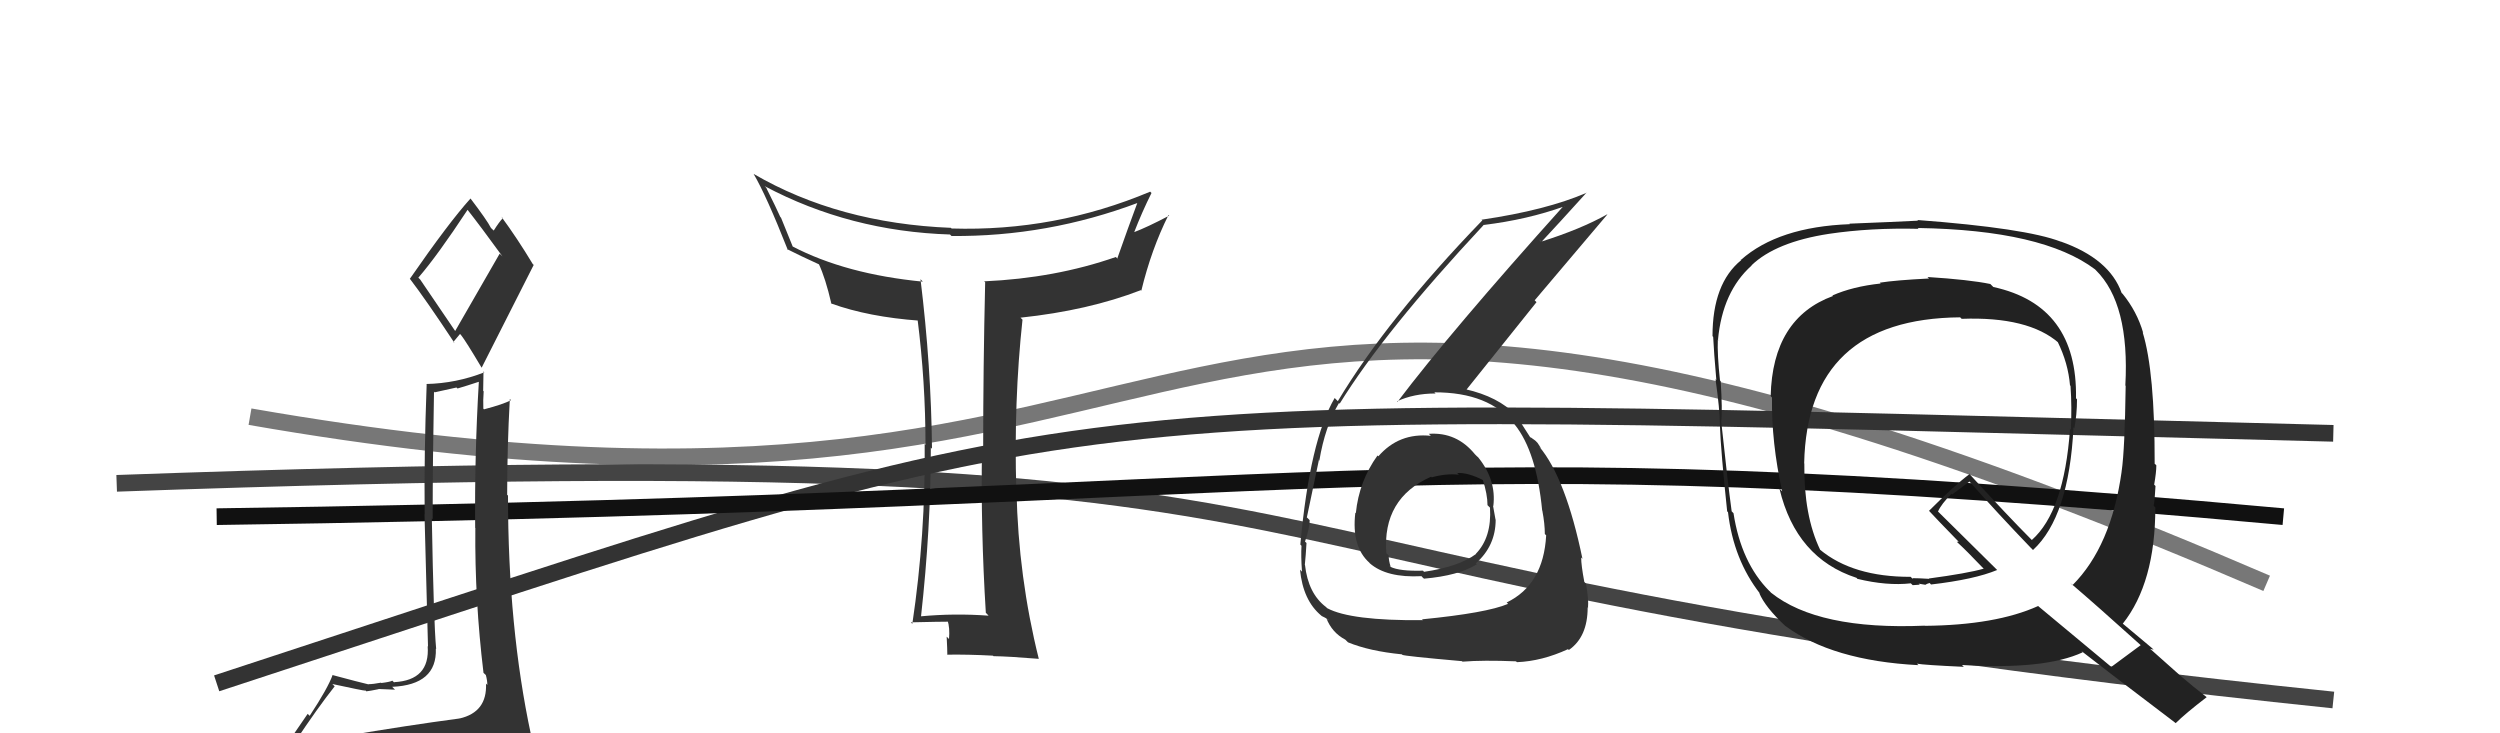
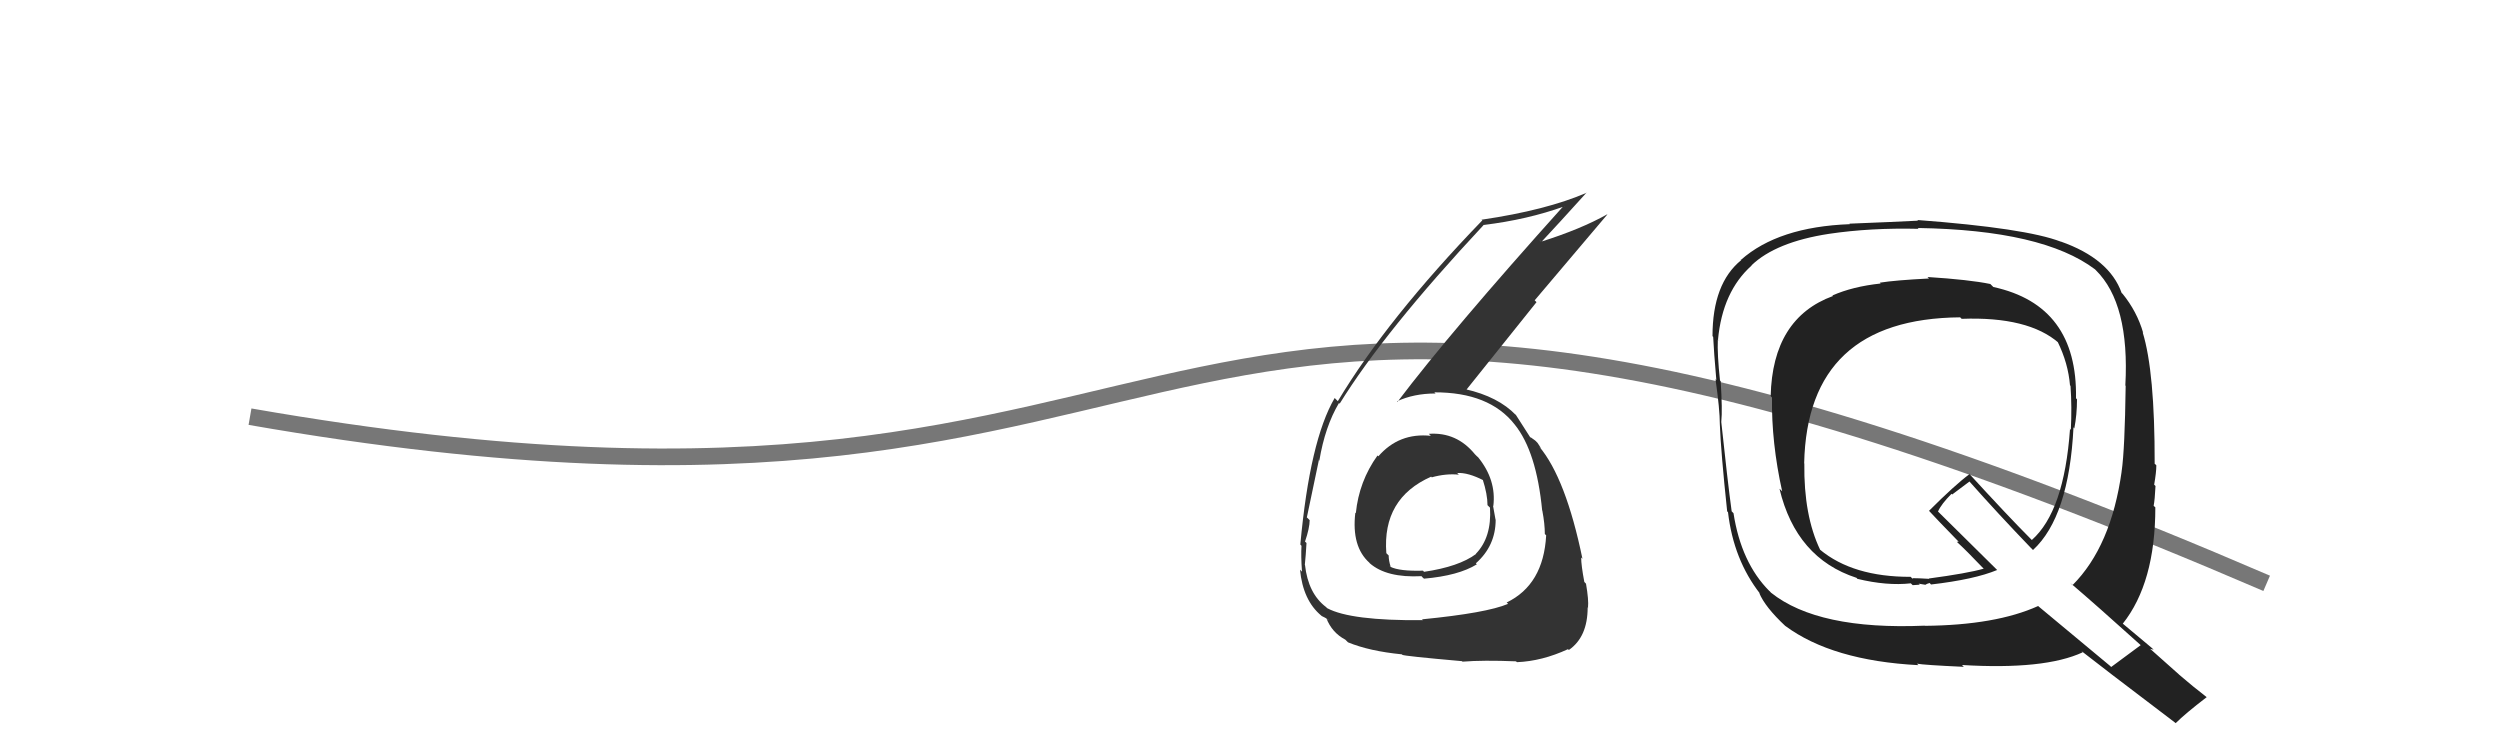
<svg xmlns="http://www.w3.org/2000/svg" width="150" height="44" viewBox="0,0,150,44">
  <path d="M15 25 C78 36,64 4,136 35" stroke="#777" fill="none" />
-   <path d="M7 29 C91 26,63 34,140 42" stroke="#444" fill="none" />
-   <path d="M13 41 C68 23,60 24,140 26" stroke="#333" fill="none" />
-   <path fill="#333" d="M59.28 36.90L59.31 36.94L59.31 36.94Q57.26 36.79 55.24 36.98L55.31 37.05L55.26 37.00Q55.85 31.69 55.85 26.85L55.87 26.88L55.92 26.92Q55.87 21.97 55.23 16.75L55.37 16.90L55.38 16.90Q50.74 16.45 47.54 14.78L47.57 14.81L46.86 13.06L46.82 13.02Q46.59 12.50 45.98 11.28L46.07 11.36L45.88 11.17Q50.99 13.88 57.00 14.07L56.98 14.05L57.09 14.16Q62.85 14.21 68.30 12.16L68.31 12.17L68.26 12.12Q67.68 13.68 67.04 15.50L67.12 15.59L66.95 15.42Q63.31 16.69 59.05 16.88L59.23 17.06L59.11 16.94Q58.99 22.04 58.99 26.99L58.88 26.87L58.92 26.92Q58.84 31.79 59.15 36.77ZM68.95 11.44L68.95 11.44L69.01 11.50Q63.30 13.90 57.10 13.71L57.06 13.68L57.06 13.67Q50.31 13.40 45.21 10.43L45.22 10.44L45.22 10.44Q45.98 11.73 47.27 15.00L47.23 14.96L47.21 14.94Q47.93 15.31 49.18 15.88L49.13 15.83L49.12 15.82Q49.53 16.69 49.88 18.21L49.78 18.12L49.87 18.21Q52.12 19.02 55.17 19.24L55.15 19.22L55.05 19.13Q55.53 22.92 55.53 26.69L55.53 26.69L55.48 26.64Q55.54 32.06 54.74 37.43L54.68 37.37L54.65 37.34Q56.40 37.30 56.94 37.30L56.98 37.35L56.85 37.21Q57.00 37.67 56.94 38.34L56.79 38.19L56.80 38.20Q56.84 38.96 56.84 39.30L56.80 39.26L56.82 39.28Q58.06 39.26 59.58 39.34L59.51 39.27L59.61 39.37Q60.49 39.38 62.32 39.53L62.34 39.55L62.33 39.54Q61.10 34.62 60.99 29.44L60.93 29.39L60.98 29.43Q60.82 24.10 61.35 19.18L61.35 19.18L61.23 19.06Q65.29 18.63 68.45 17.41L68.41 17.37L68.48 17.44Q69.08 14.96 70.11 12.90L70.16 12.96L70.15 12.94Q68.82 13.64 68.02 13.94L67.96 13.88L68.04 13.96Q68.52 12.72 69.09 11.58Z" />
-   <path d="M13 31 C83 30,82 26,137 31" stroke="#111" fill="none" />
-   <path fill="#333" d="M20.55 44.09L20.56 44.10L20.47 44.01Q19.56 44.24 17.66 44.55L17.77 44.66L17.67 44.56Q19.05 42.48 20.08 41.18L19.94 41.04L19.94 41.04Q21.78 41.44 21.93 41.44L21.86 41.36L21.98 41.48Q22.18 41.46 22.72 41.35L22.84 41.47L22.71 41.34Q23.51 41.38 23.70 41.38L23.61 41.29L23.53 41.21Q26.23 41.09 26.15 38.92L26.19 38.96L26.17 38.94Q26.02 37.34 25.91 31.10L25.89 31.08L25.96 31.15Q25.96 27.65 26.04 23.50L26.08 23.54L27.39 23.25L27.45 23.31Q28.03 23.14 28.72 22.91L28.64 22.83L28.73 22.92Q28.47 27.31 28.51 31.68L28.54 31.71L28.52 31.70Q28.48 35.99 29.01 40.37L29.16 40.51L29.15 40.50Q29.24 40.83 29.24 41.10L29.11 40.96L29.16 41.01Q29.24 42.73 27.57 43.11L27.53 43.07L27.56 43.11Q24.47 43.52 20.63 44.17ZM27.31 19.86L25.21 16.77L25.10 16.66Q26.23 15.36 28.06 12.58L28.04 12.56L28.00 12.52Q28.82 13.56 30.15 15.39L29.98 15.22L27.31 19.86ZM30.37 46.53L30.25 46.40L30.34 46.49Q30.94 46.60 31.70 46.26L31.58 46.13L31.67 46.23Q32.05 45.58 32.05 45.12L31.97 45.05L32.01 45.08Q31.88 44.61 31.76 44.00L31.79 44.03L31.86 44.09Q30.48 37.65 30.48 29.73L30.44 29.70L30.43 29.69Q30.43 26.83 30.59 23.94L30.54 23.89L30.66 24.01Q30.19 24.26 29.04 24.56L29.01 24.53L29.00 24.52Q28.98 24.01 29.02 23.48L28.99 23.45L29.01 22.28L29.06 22.34Q27.37 23.00 25.58 23.04L25.61 23.07L25.60 23.06Q25.44 27.28 25.48 30.86L25.47 30.85L25.68 38.79L25.66 38.77Q25.81 40.82 23.64 40.93L23.70 41.00L23.54 40.84Q23.39 40.92 22.88 40.98L22.78 40.88L22.86 40.96Q22.38 41.05 22.11 41.05L22.14 41.08L22.14 41.07Q21.54 40.93 19.98 40.51L20.05 40.58L19.96 40.49Q19.68 41.28 18.58 42.95L18.46 42.83L16.89 45.12L16.94 45.17Q17.77 44.93 19.41 44.55L19.42 44.56L18.96 45.28L18.40 45.90L18.49 45.99Q20.73 45.79 22.06 45.87L22.03 45.84L22.06 45.87Q24.33 46.01 30.27 46.43ZM27.29 20.60L27.20 20.52L27.60 20.04L27.66 20.10Q27.94 20.45 28.89 22.05L29.03 22.19L28.90 22.06Q30.46 18.98 32.02 15.90L31.99 15.86L31.97 15.85Q31.03 14.29 30.08 13.00L30.15 13.07L30.17 13.09Q29.96 13.30 29.62 13.84L29.64 13.85L29.46 13.68Q29.22 13.21 28.23 11.91L28.18 11.86L28.23 11.91Q26.91 13.38 24.59 16.73L24.72 16.85L24.58 16.71Q25.56 17.99 27.27 20.58Z" />
  <path fill="#222" d="M115.77 16.74L115.70 16.67L115.74 16.71Q113.74 16.81 112.79 16.96L112.68 16.85L112.84 17.01Q111.16 17.19 109.94 17.73L109.90 17.69L109.98 17.76Q106.35 19.09 106.24 23.77L106.26 23.79L106.32 23.85Q106.28 26.55 106.93 29.48L106.79 29.34L106.77 29.33Q107.77 33.49 111.39 34.67L111.41 34.69L111.44 34.73Q113.21 35.16 114.65 35.00L114.76 35.11L115.19 35.08L115.12 35.02Q115.35 35.05 115.54 35.09L115.56 35.11L115.53 35.08Q115.62 35.02 115.78 34.98L115.88 35.09L115.86 35.07Q118.46 34.77 119.83 34.20L119.76 34.13L116.33 30.74L116.28 30.69Q116.48 30.24 117.09 29.63L117.13 29.67L118.17 28.89L118.14 28.86Q119.86 30.80 121.84 32.86L121.82 32.84L121.98 33.00Q124.14 31.01 124.41 25.64L124.56 25.80L124.46 25.70Q124.62 24.87 124.62 23.96L124.51 23.84L124.56 23.90Q124.66 18.32 119.60 17.22L119.44 17.06L119.42 17.04Q118.16 16.78 115.65 16.62ZM128.46 38.72L128.39 38.65L128.44 38.71Q127.85 39.14 126.67 40.02L126.60 39.95L122.32 36.39L122.29 36.36Q119.75 37.51 115.48 37.55L115.52 37.58L115.48 37.54Q109.08 37.81 106.26 35.56L106.18 35.47L106.16 35.46Q104.47 33.76 104.01 30.79L103.95 30.73L103.90 30.68Q103.65 28.84 103.27 25.26L103.35 25.34L103.28 25.26Q103.35 24.62 103.24 22.86L103.30 22.93L103.20 22.83Q103.03 21.25 103.07 20.38L103.19 20.49L103.08 20.38Q103.35 17.49 105.10 15.93L104.94 15.77L105.09 15.92Q106.55 14.52 109.74 14.03L109.63 13.91L109.74 14.03Q112.23 13.66 115.12 13.73L115.14 13.76L115.07 13.68Q122.57 13.80 125.70 16.16L125.75 16.21L125.75 16.21Q127.79 18.22 127.52 23.13L127.65 23.26L127.54 23.14Q127.49 26.94 127.30 28.27L127.26 28.23L127.30 28.28Q126.67 32.79 124.35 35.11L124.28 35.04L124.21 34.97Q125.76 36.29 128.50 38.76ZM123.59 14.43L123.64 14.49L123.65 14.50Q121.55 13.69 115.04 13.20L115.11 13.26L115.08 13.24Q113.74 13.31 110.96 13.42L110.91 13.37L110.99 13.45Q106.70 13.61 104.46 15.59L104.40 15.54L104.47 15.61Q102.75 17.01 102.75 20.17L102.84 20.26L102.79 20.21Q102.83 21.08 102.98 22.80L102.94 22.76L102.93 22.75Q103.19 24.57 103.19 25.45L103.03 25.28L103.19 25.45Q103.25 27.10 103.63 30.68L103.61 30.66L103.68 30.73Q104.01 33.58 105.61 35.63L105.62 35.64L105.55 35.57Q105.90 36.42 107.12 37.56L107.07 37.51L107.11 37.55Q109.93 39.64 115.11 39.91L114.98 39.79L115.01 39.82Q115.43 39.90 117.83 40.01L117.78 39.96L117.72 39.90Q122.67 40.20 124.96 39.14L124.87 39.05L124.87 39.05Q125.80 39.79 130.52 43.37L130.50 43.35L130.54 43.39Q131.11 42.82 132.40 41.83L132.28 41.71L132.39 41.82Q131.56 41.18 130.76 40.49L130.73 40.46L129.01 38.93L129.22 38.98L129.09 38.86Q128.47 38.35 127.25 37.32L127.43 37.50L127.36 37.43Q129.32 34.97 129.32 30.44L129.23 30.36L129.22 30.34Q129.29 29.99 129.33 29.16L129.29 29.12L129.25 29.08Q129.38 28.34 129.38 27.92L129.26 27.80L129.28 27.81Q129.29 22.30 128.56 19.94L128.51 19.89L128.59 19.97Q128.22 18.69 127.35 17.62L127.38 17.65L127.30 17.58Q126.57 15.52 123.64 14.49ZM117.60 19.03L117.68 19.11L117.70 19.13Q121.70 18.98 123.53 20.58L123.56 20.61L123.46 20.51Q124.09 21.79 124.20 23.12L124.14 23.06L124.23 23.15Q124.32 24.42 124.25 25.79L124.16 25.70L124.20 25.75Q123.85 30.68 121.91 32.40L121.86 32.35L121.84 32.33Q120.52 31.01 118.01 28.27L118.06 28.33L118.18 28.44Q117.30 29.09 115.74 30.65L115.82 30.73L115.77 30.68Q116.25 31.20 117.40 32.38L117.52 32.50L117.41 32.51L117.42 32.52Q117.97 33.02 118.99 34.09L119.05 34.14L119.02 34.12Q118.05 34.40 115.73 34.71L115.75 34.73L115.18 34.70L114.75 34.69L114.78 34.75L114.64 34.61Q111.18 34.62 109.20 32.98L109.31 33.09L109.21 32.99Q108.22 30.93 108.26 27.81L108.21 27.76L108.25 27.80Q108.44 19.12 117.61 19.04Z" />
  <path fill="#333" d="M85.83 26.13L85.78 26.08L85.85 26.15Q83.94 25.95 82.70 27.38L82.75 27.42L82.65 27.33Q81.54 28.88 81.35 30.79L81.35 30.79L81.32 30.76Q81.08 32.80 82.17 33.77L82.17 33.77L82.18 33.79Q83.19 34.68 85.29 34.57L85.36 34.65L85.44 34.72Q87.51 34.54 88.61 33.86L88.52 33.77L88.55 33.80Q89.74 32.75 89.74 31.18L89.71 31.15L89.73 31.17Q89.65 30.71 89.58 30.33L89.53 30.28L89.60 30.36Q89.79 28.80 88.69 27.44L88.61 27.37L88.50 27.26Q87.40 25.91 85.73 26.03ZM85.45 37.29L85.31 37.15L85.37 37.21Q81.04 37.25 79.63 36.49L79.61 36.47L79.56 36.42Q78.49 35.61 78.30 33.90L78.43 34.03L78.29 33.89Q78.35 33.31 78.39 32.58L78.34 32.53L78.30 32.50Q78.58 31.67 78.58 31.21L78.44 31.07L78.41 31.05Q78.98 28.30 79.13 27.62L79.04 27.52L79.16 27.64Q79.50 25.59 80.34 24.18L80.48 24.32L80.38 24.22Q83.07 19.87 89.01 13.51L89.07 13.57L89.00 13.50Q91.65 13.18 93.86 12.38L93.88 12.41L93.82 12.35Q87.05 19.88 83.85 24.11L83.80 24.06L83.82 24.08Q84.83 23.61 86.12 23.61L86.15 23.63L86.06 23.54Q89.36 23.53 90.88 25.47L90.93 25.52L90.88 25.47Q92.19 27.09 92.53 30.63L92.59 30.68L92.54 30.64Q92.69 31.43 92.69 32.04L92.78 32.13L92.77 32.12Q92.61 35.08 90.40 36.15L90.54 36.28L90.49 36.23Q89.20 36.78 85.32 37.16ZM87.65 39.60L87.59 39.54L87.75 39.70Q88.98 39.60 90.96 39.68L90.98 39.70L91.02 39.73Q92.52 39.67 94.08 38.95L94.21 39.08L94.13 39.00Q95.26 38.22 95.26 36.44L95.35 36.52L95.28 36.45Q95.33 36.01 95.16 35.02L95.18 35.04L95.06 34.92Q94.87 33.91 94.87 33.45L94.95 33.53L94.95 33.54Q93.95 28.69 92.35 26.79L92.39 26.83L92.48 26.92Q92.40 26.80 92.25 26.57L92.11 26.43L91.83 26.23L91.83 26.26L91.84 26.28Q91.56 25.84 90.95 24.89L90.87 24.81L90.96 24.91Q89.90 23.80 87.92 23.35L88.07 23.50L87.97 23.40Q89.22 21.83 92.19 18.13L92.08 18.02L96.44 12.87L96.43 12.86Q94.87 13.74 92.47 14.50L92.34 14.36L92.49 14.51Q93.41 13.53 95.20 11.55L95.22 11.58L95.21 11.56Q92.79 12.61 88.91 13.18L88.81 13.08L88.94 13.22Q83.24 19.12 80.27 24.07L80.19 23.99L80.08 23.88Q78.59 26.43 78.02 32.67L78.07 32.73L78.09 32.74Q78.05 33.35 78.12 34.30L78.04 34.22L78.00 34.18Q78.18 36.03 79.28 36.94L79.33 36.99L79.30 36.96Q79.74 37.17 79.70 37.21L79.70 37.21L79.58 37.09Q79.92 37.96 80.72 38.38L80.81 38.47L80.88 38.54Q82.17 39.07 84.11 39.26L84.27 39.42L84.14 39.29Q84.22 39.36 87.72 39.67ZM87.37 28.32L87.43 28.37L87.43 28.38Q88.08 28.34 89.03 28.83L89.03 28.83L88.96 28.76Q89.25 29.66 89.25 30.31L89.29 30.35L89.40 30.46Q89.51 32.24 88.55 33.23L88.64 33.32L88.56 33.24Q87.54 34.00 85.44 34.31L85.39 34.25L85.38 34.24Q83.97 34.28 83.43 34.01L83.33 33.91L83.44 34.01Q83.32 33.63 83.32 33.32L83.31 33.32L83.18 33.19Q82.93 29.90 85.87 28.60L85.96 28.69L85.90 28.64Q86.77 28.40 87.53 28.48Z" />
</svg>